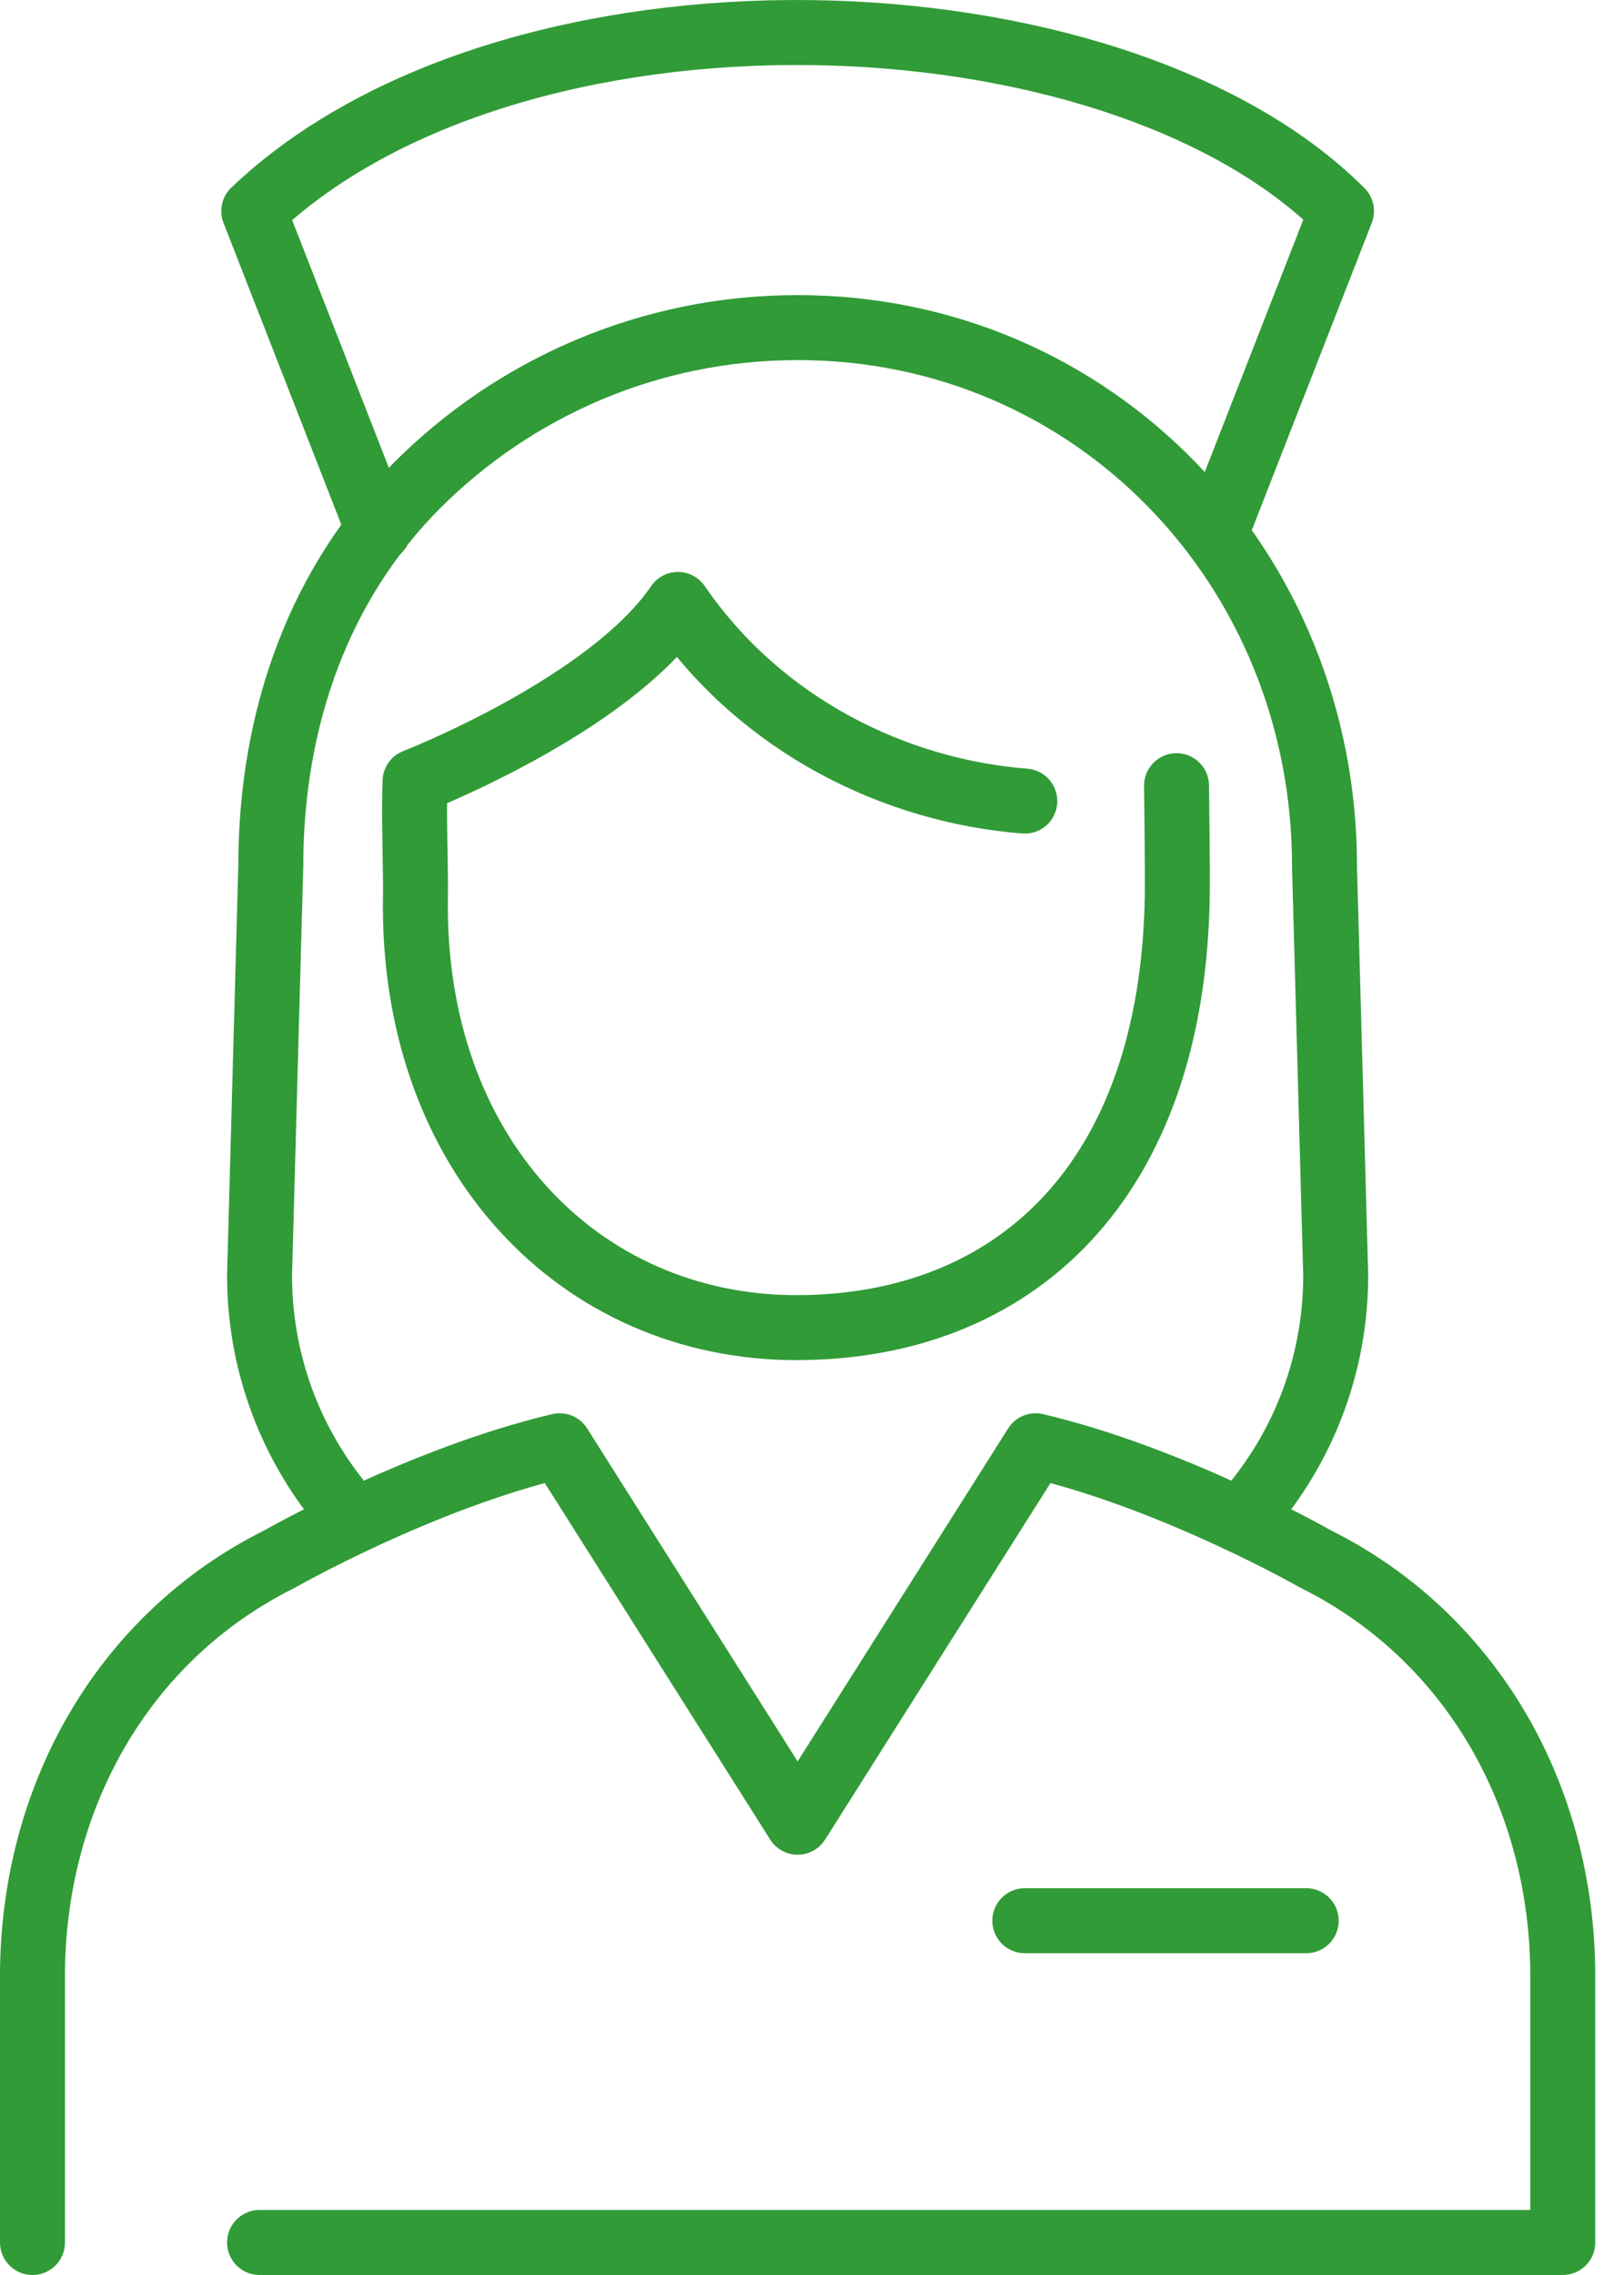
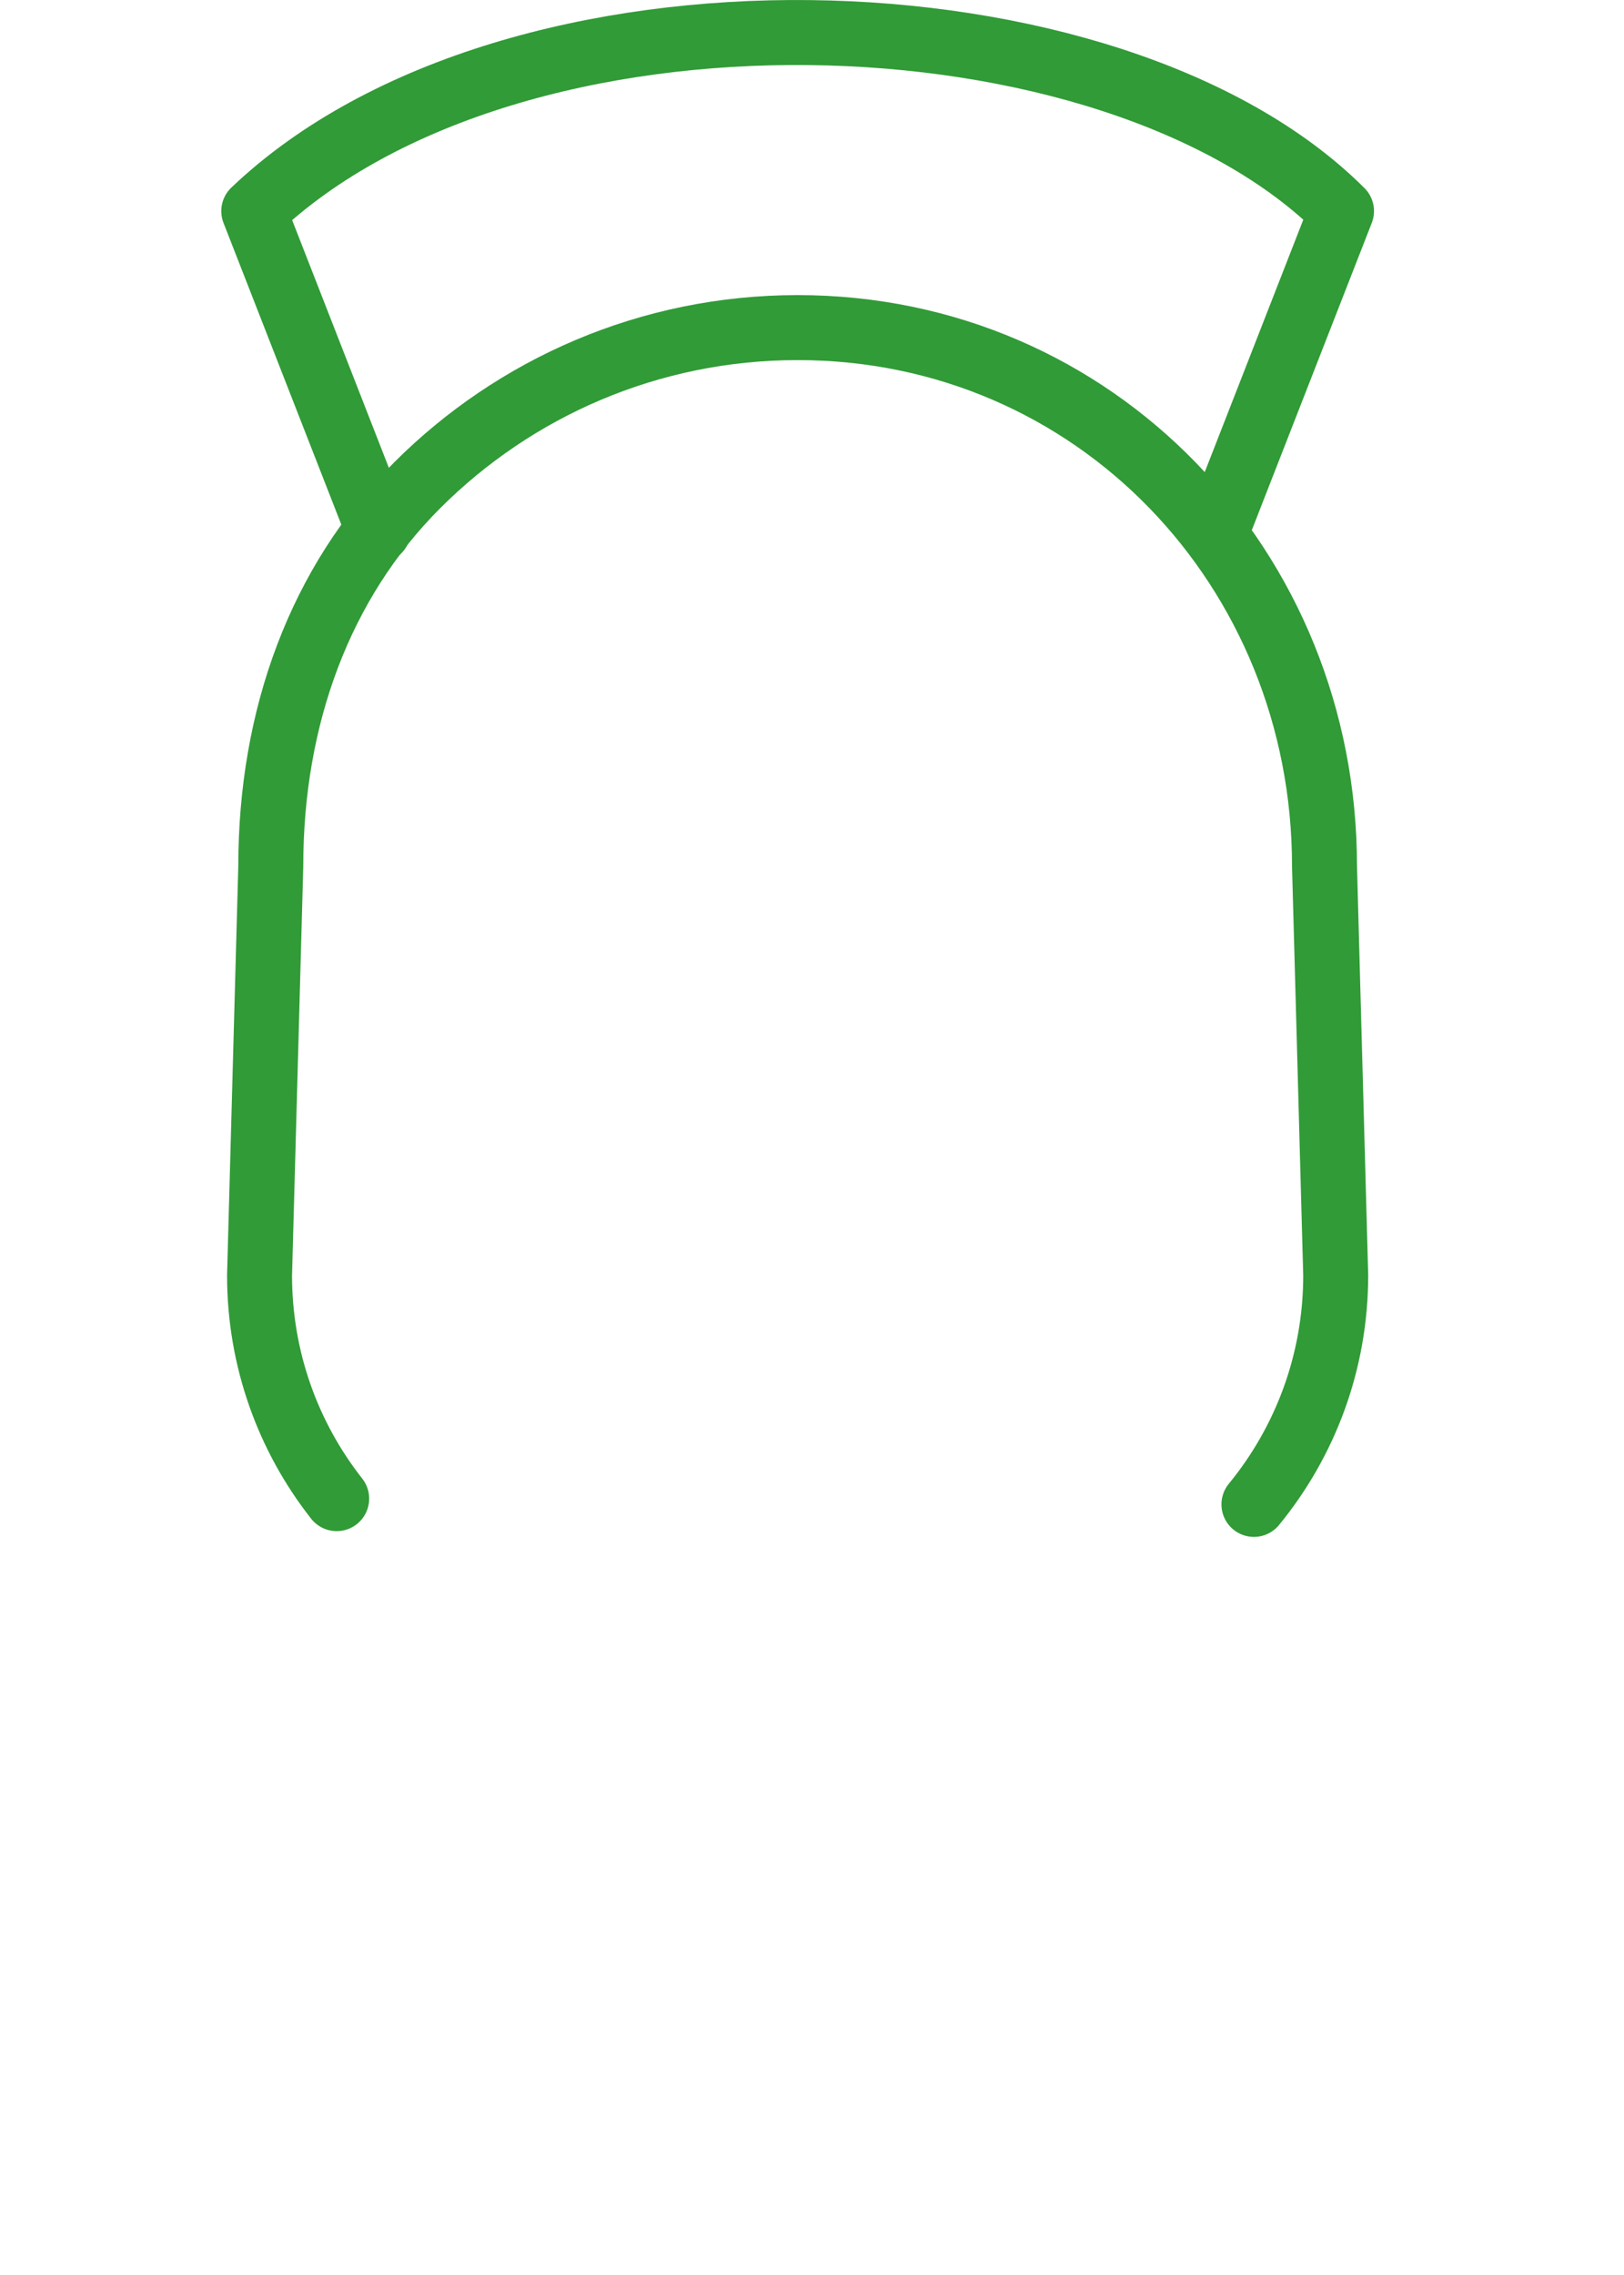
<svg xmlns="http://www.w3.org/2000/svg" width="50px" height="70px" viewBox="0 0 50 70" version="1.1">
  <title>Group 11</title>
  <g id="Design" stroke="none" stroke-width="1" fill="none" fill-rule="evenodd" stroke-linecap="round" stroke-linejoin="round">
    <g id="Residential-Care" transform="translate(-80, -2469)" stroke="#319B37" stroke-width="2">
      <g id="Group-13-Copy" transform="translate(81, 2469)">
        <g id="Group-11" transform="translate(0, 1)">
-           <path d="M30.552,23.649 C26.602,23.342 22.45,21.356 19.873,17.598 C17.75,20.719 11.778,23.042 11.778,23.042 C11.734,24.077 11.805,25.776 11.791,26.569 C11.651,34.51 16.85,39.85 23.519,39.85 C30.187,39.85 35.107,35.416 35.246,26.569 C35.259,25.745 35.223,23.175 35.223,23.175" id="Stroke-1" />
          <path d="M37.606,45.289 C39.179,43.37 40.124,40.916 40.124,38.24 L39.779,25.647 C39.779,16.496 32.709,9.08 23.558,9.08 C18.986,9.08 14.841,10.936 11.844,13.932 C8.847,16.93 7.337,21.071 7.337,25.647 L6.991,38.24 C6.991,40.834 7.878,43.221 9.366,45.112" id="Stroke-3" />
-           <path d="M6.991,68 L47.115,68 L47.115,59.805 C47.115,54.365 44.374,49.394 39.504,46.969 C39.504,46.969 35.17,44.496 30.885,43.485 L23.558,55.068 L16.231,43.485 C11.946,44.496 7.611,46.969 7.611,46.969 C2.742,49.394 0,54.365 0,59.805 L0,68" id="Stroke-5" />
          <path d="M10.65,15.316 L6.813,5.495 C14.809,-2.117 33.262,-1.54 40.303,5.495 L36.466,15.316" id="Stroke-7" />
-           <line x1="30.552" y1="58.099" x2="39.216" y2="58.099" id="Stroke-9" />
        </g>
      </g>
    </g>
  </g>
</svg>